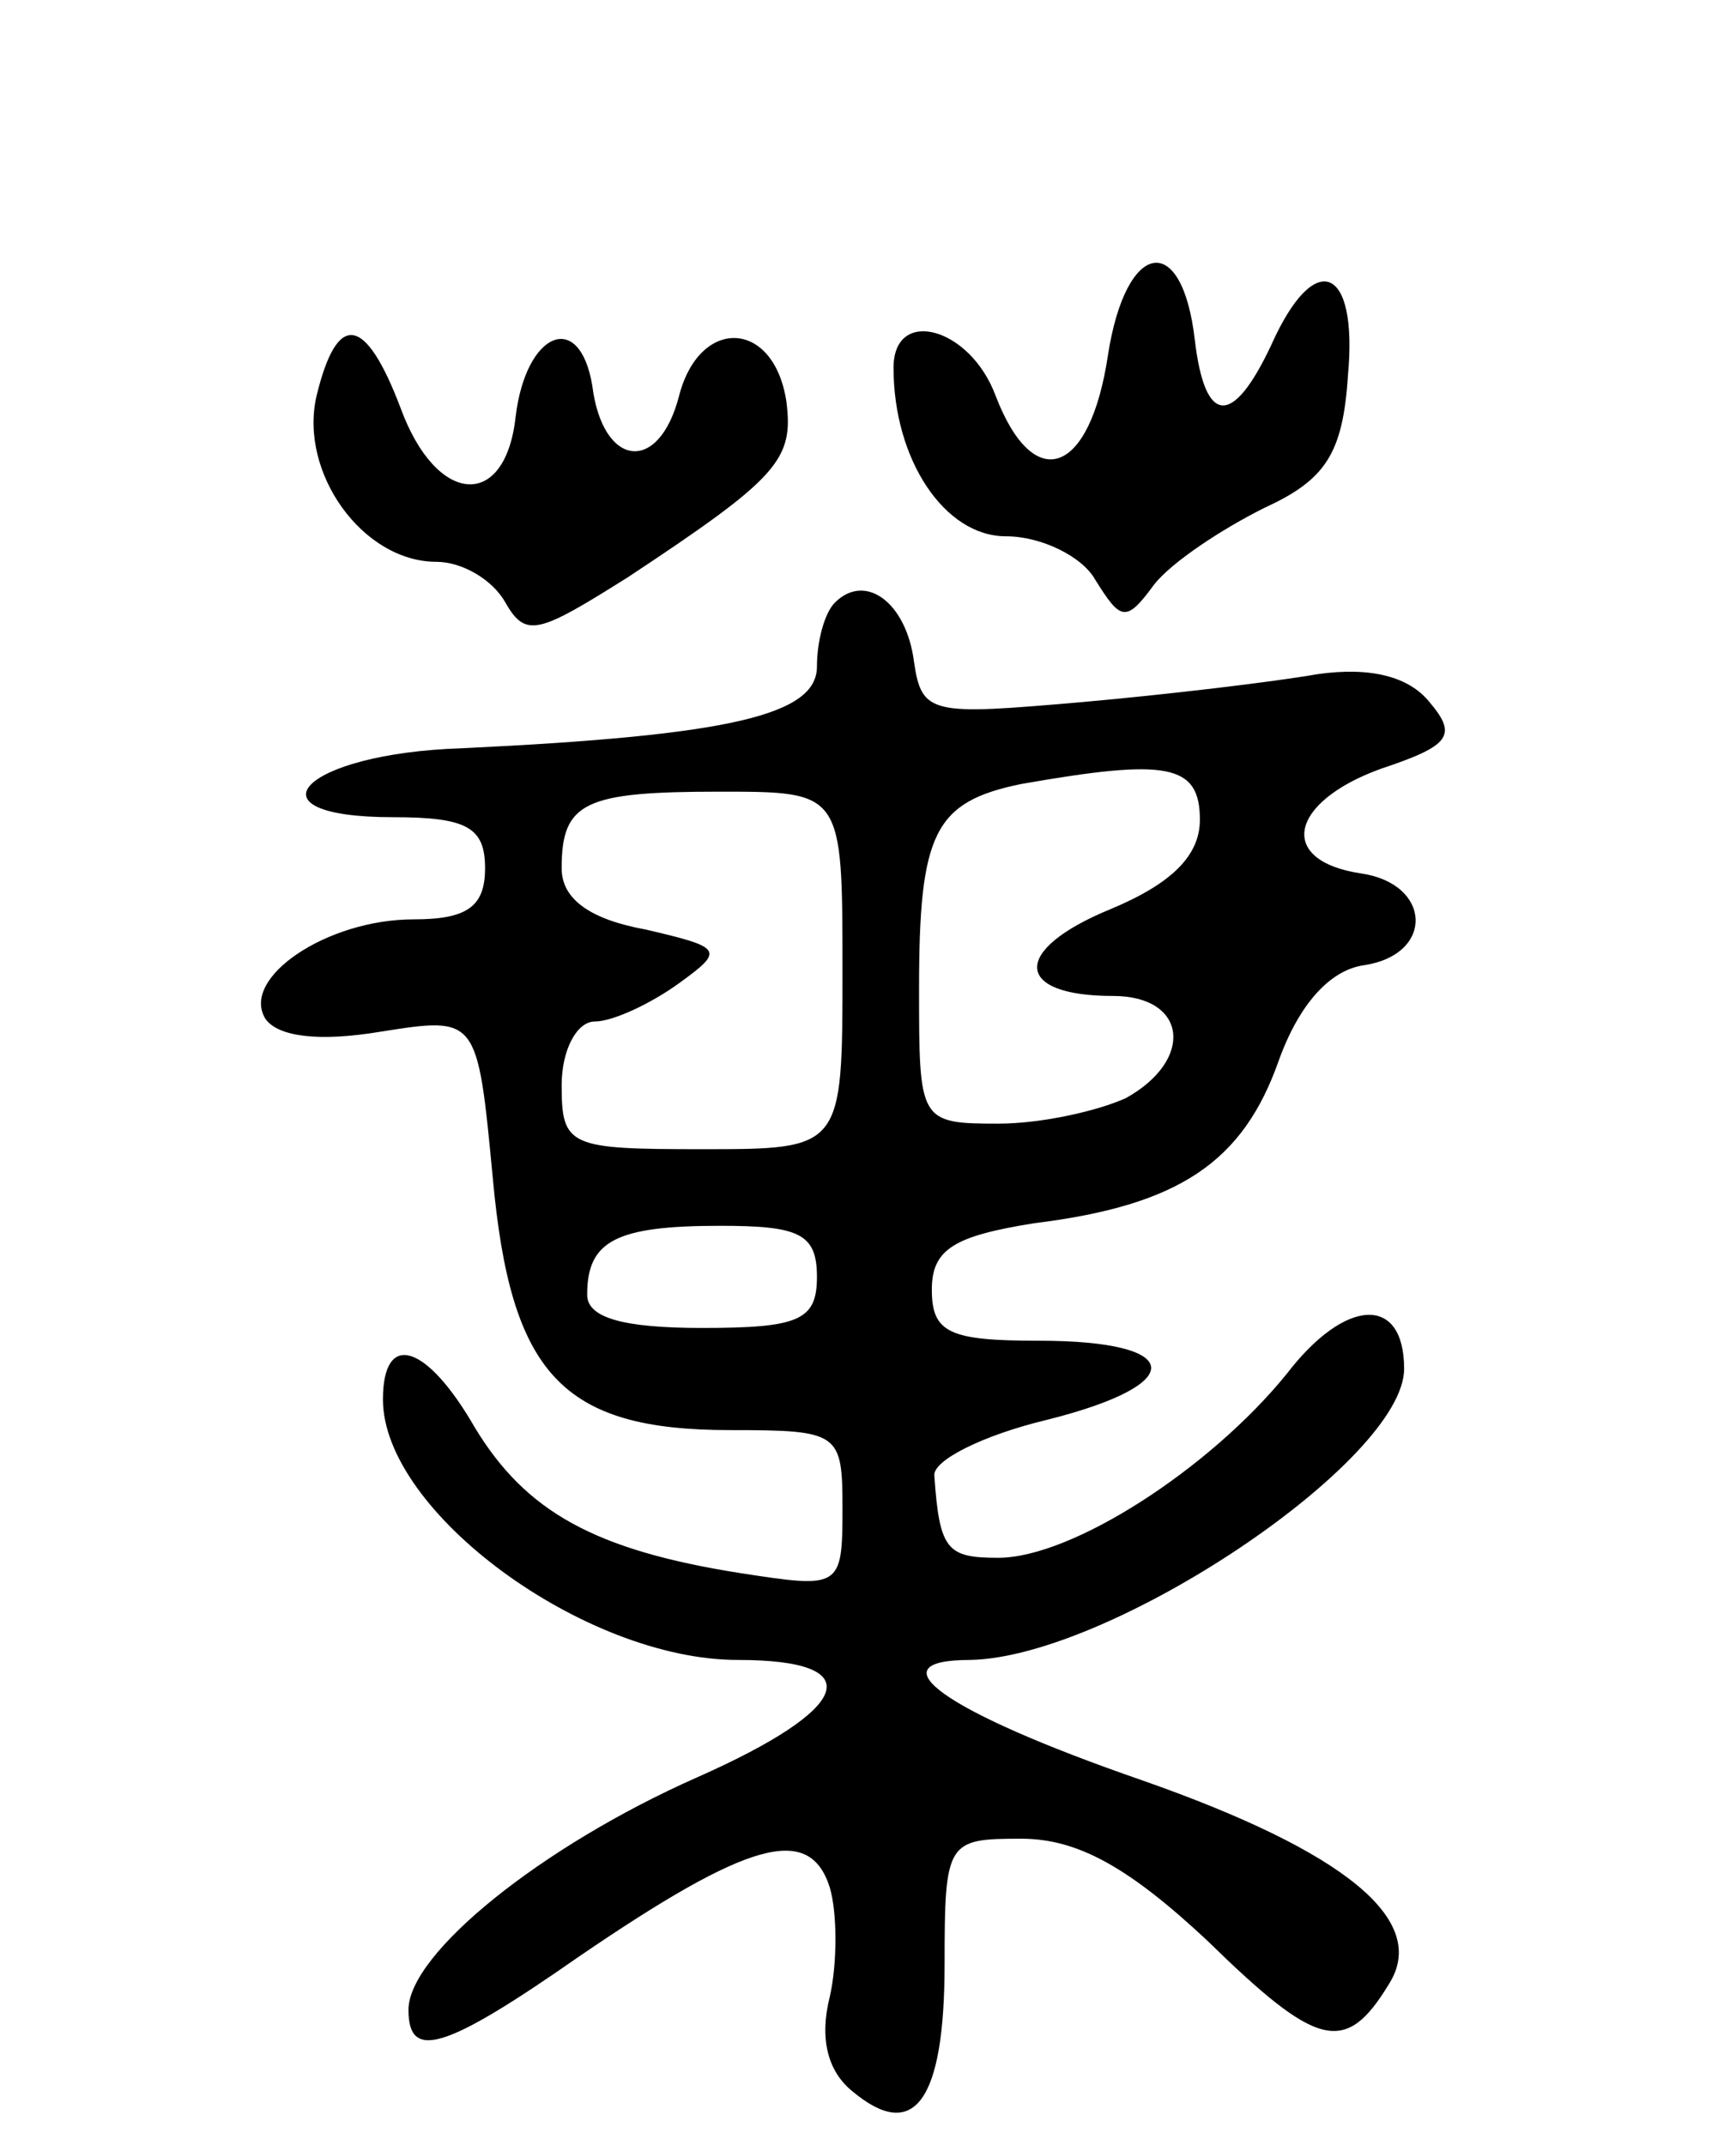
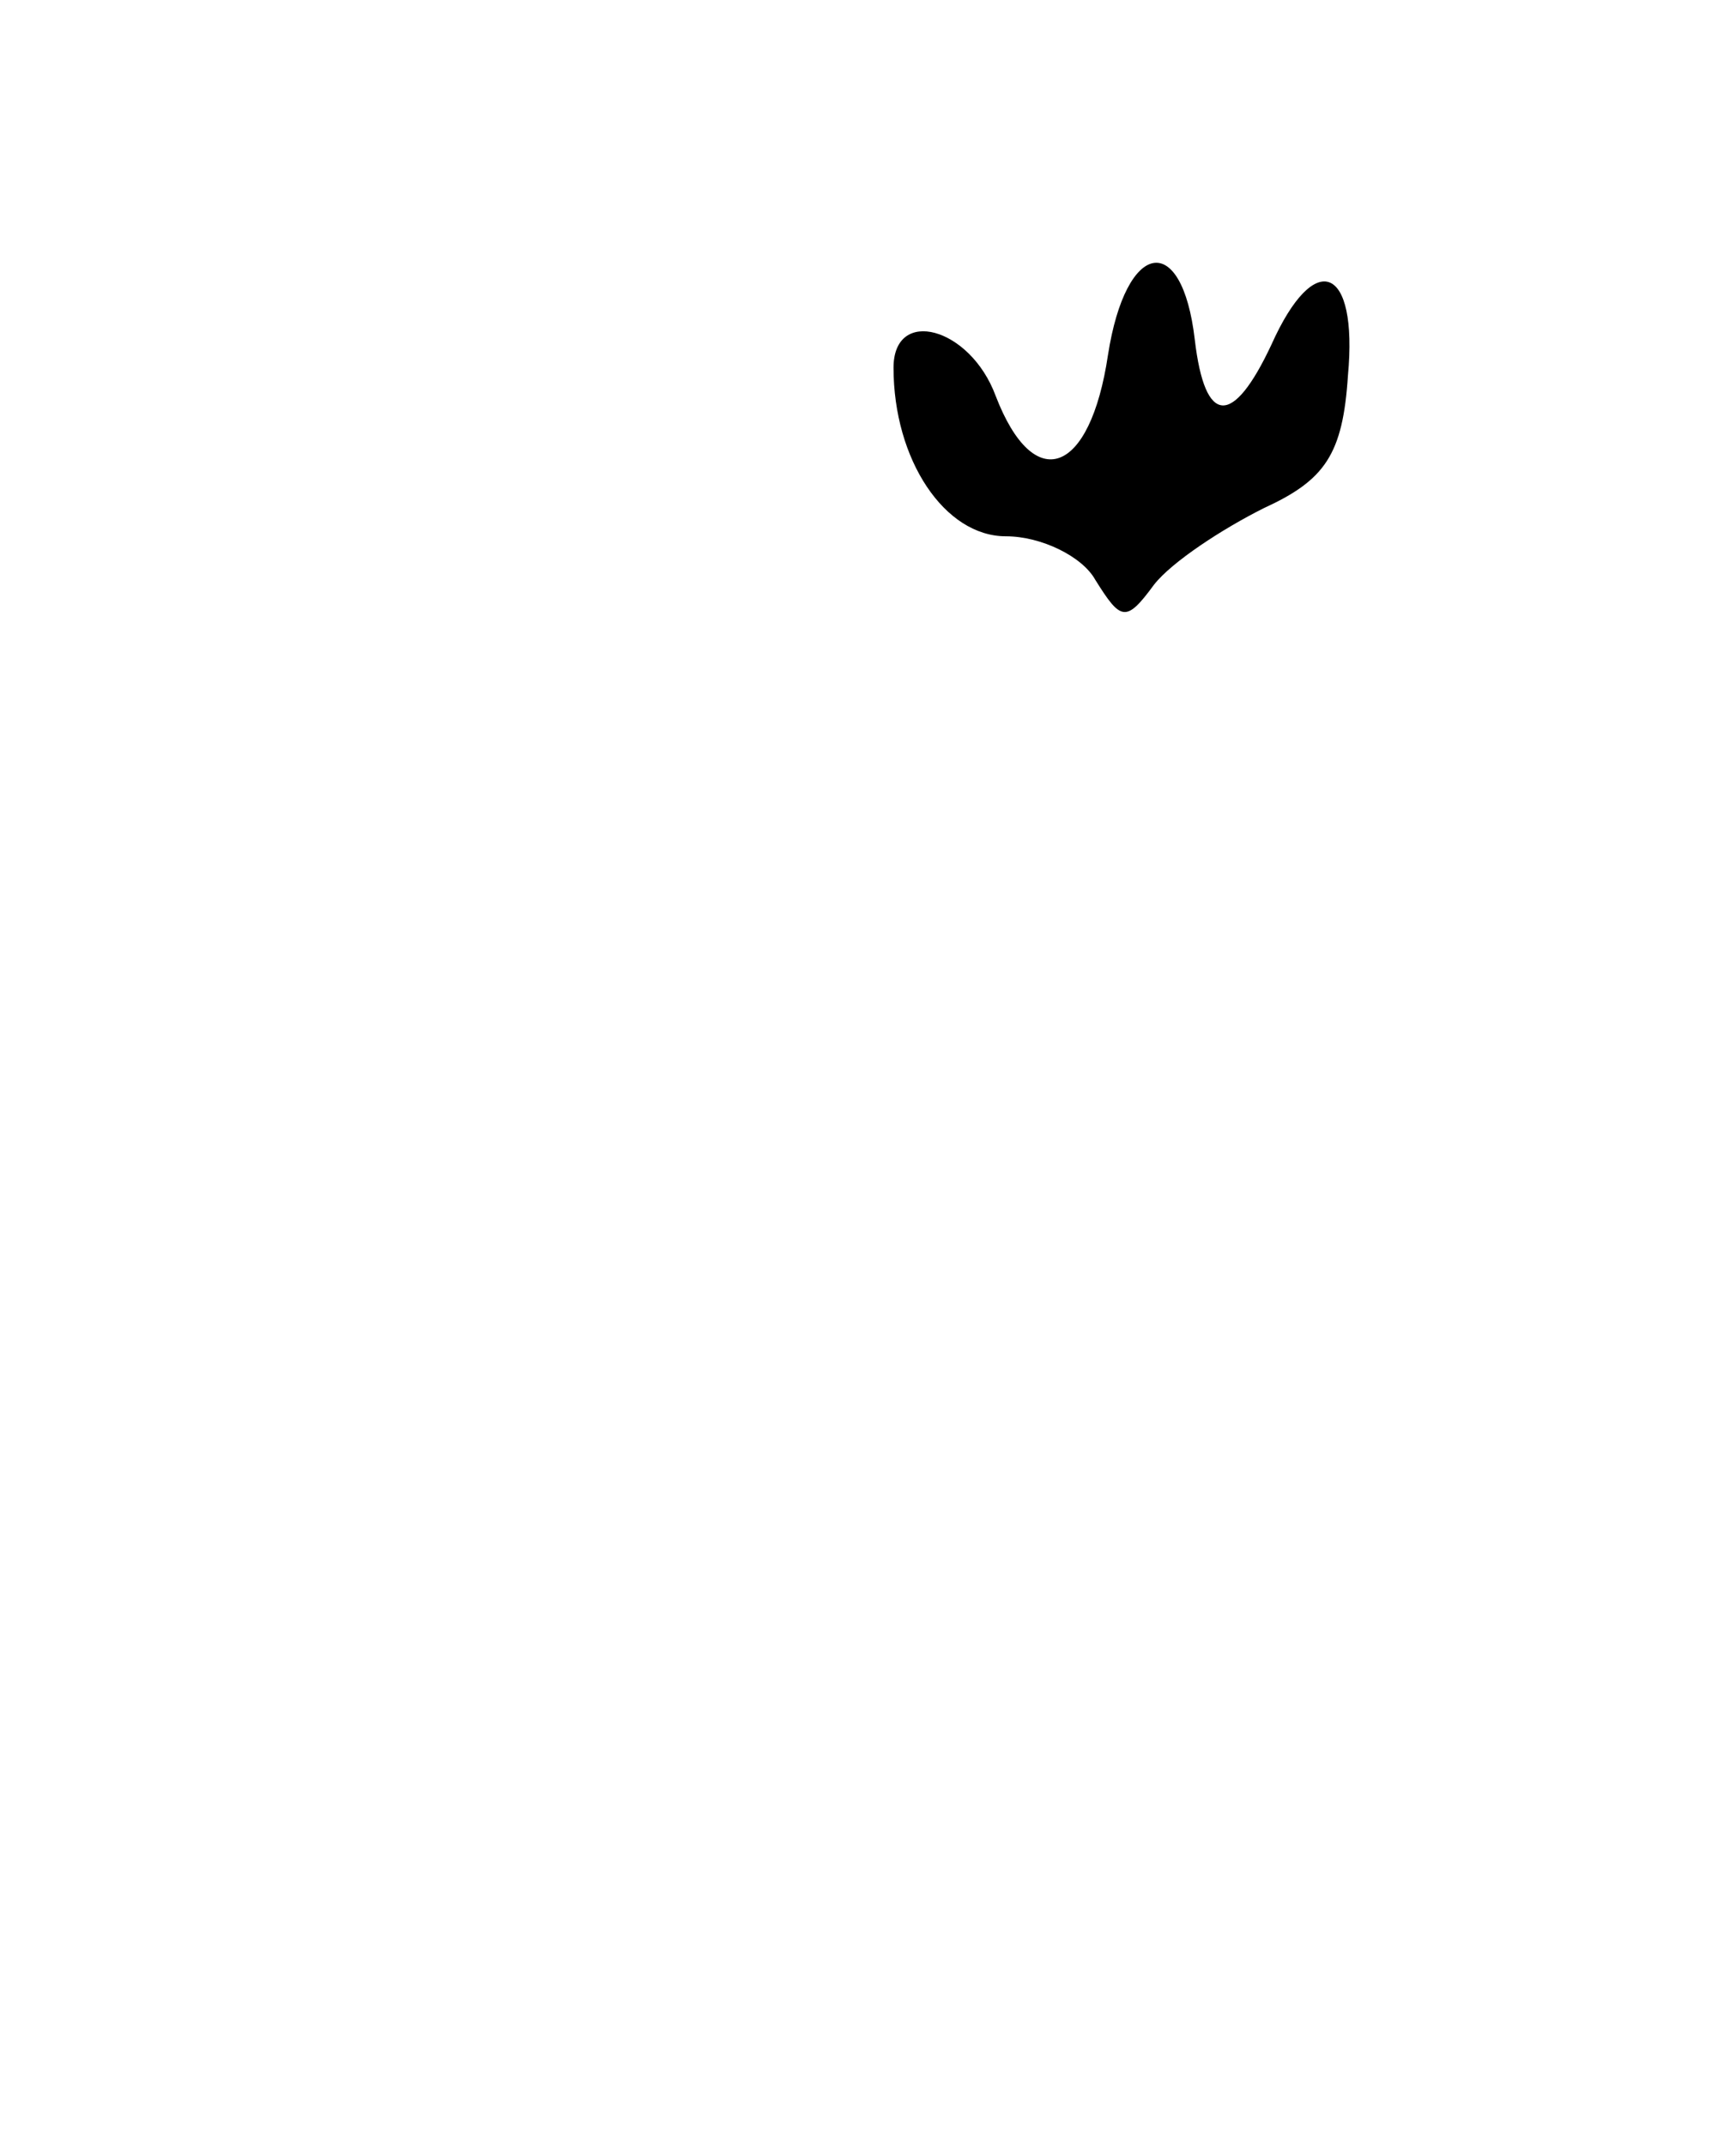
<svg xmlns="http://www.w3.org/2000/svg" version="1.0" width="68" height="84" viewBox="0 0 68 84">
  <g transform="translate(0,84) scale(0.1,-0.1)">
    <path d="M434 701 c-7 -47 -29 -55 -44 -16 -10 27 -40 35 -40 11 0 -36 20 -66 44 -66 14 0 30 -8 35 -17 10 -16 12 -17 23 -2 7 9 27 22 43 30 24 11 31 21 33 52 4 43 -13 50 -30 12 -15 -32 -26 -32 -30 2 -5 43 -27 39 -34 -6z" />
-     <path d="M124 685 c-7 -30 18 -65 47 -65 10 0 22 -7 27 -16 8 -14 13 -12 48 10 59 39 65 46 62 69 -5 32 -34 33 -42 2 -8 -31 -30 -28 -34 4 -5 30 -26 21 -30 -12 -4 -37 -31 -35 -45 3 -14 37 -25 38 -33 5z" />
-     <path d="M327 604 c-4 -4 -7 -15 -7 -25 0 -19 -34 -27 -139 -32 -63 -2 -86 -27 -27 -27 29 0 36 -4 36 -20 0 -15 -7 -20 -28 -20 -34 0 -68 -23 -58 -39 5 -7 21 -9 45 -5 38 6 38 6 44 -57 7 -77 27 -99 93 -99 43 0 44 -1 44 -31 0 -31 -1 -31 -40 -25 -57 9 -84 24 -104 57 -19 33 -36 38 -36 11 0 -44 79 -102 139 -102 52 0 45 -19 -16 -46 -61 -27 -113 -69 -113 -91 0 -20 14 -16 67 21 66 45 90 52 98 27 3 -10 3 -30 0 -43 -4 -16 -1 -29 9 -37 24 -20 36 -4 36 50 0 48 1 49 30 49 22 0 42 -11 73 -40 43 -42 54 -45 71 -17 16 25 -17 52 -97 80 -78 27 -105 47 -67 47 55 1 170 78 170 114 0 29 -23 28 -46 -2 -30 -37 -84 -72 -113 -72 -20 0 -23 3 -25 32 -1 6 19 16 44 22 56 14 54 31 -3 31 -35 0 -42 3 -42 20 0 16 9 21 40 26 57 7 82 24 96 64 8 22 20 35 33 37 28 4 27 32 -1 36 -33 5 -28 28 8 41 27 9 30 13 19 26 -8 10 -23 14 -44 11 -17 -3 -59 -8 -93 -11 -58 -5 -62 -5 -65 16 -3 23 -19 35 -31 23z m143 -85 c0 -14 -11 -25 -35 -35 -39 -16 -38 -34 1 -34 29 0 32 -25 5 -40 -11 -5 -33 -10 -50 -10 -31 0 -31 1 -31 53 0 61 6 73 40 80 57 10 70 8 70 -14z m-140 -59 c0 -70 0 -70 -55 -70 -52 0 -55 1 -55 25 0 14 6 25 13 25 7 0 22 7 33 15 18 13 17 14 -13 21 -22 4 -33 12 -33 24 0 26 9 30 62 30 48 0 48 0 48 -70z m-10 -120 c0 -17 -7 -20 -45 -20 -31 0 -45 4 -45 13 0 21 11 27 52 27 31 0 38 -3 38 -20z" />
  </g>
</svg>